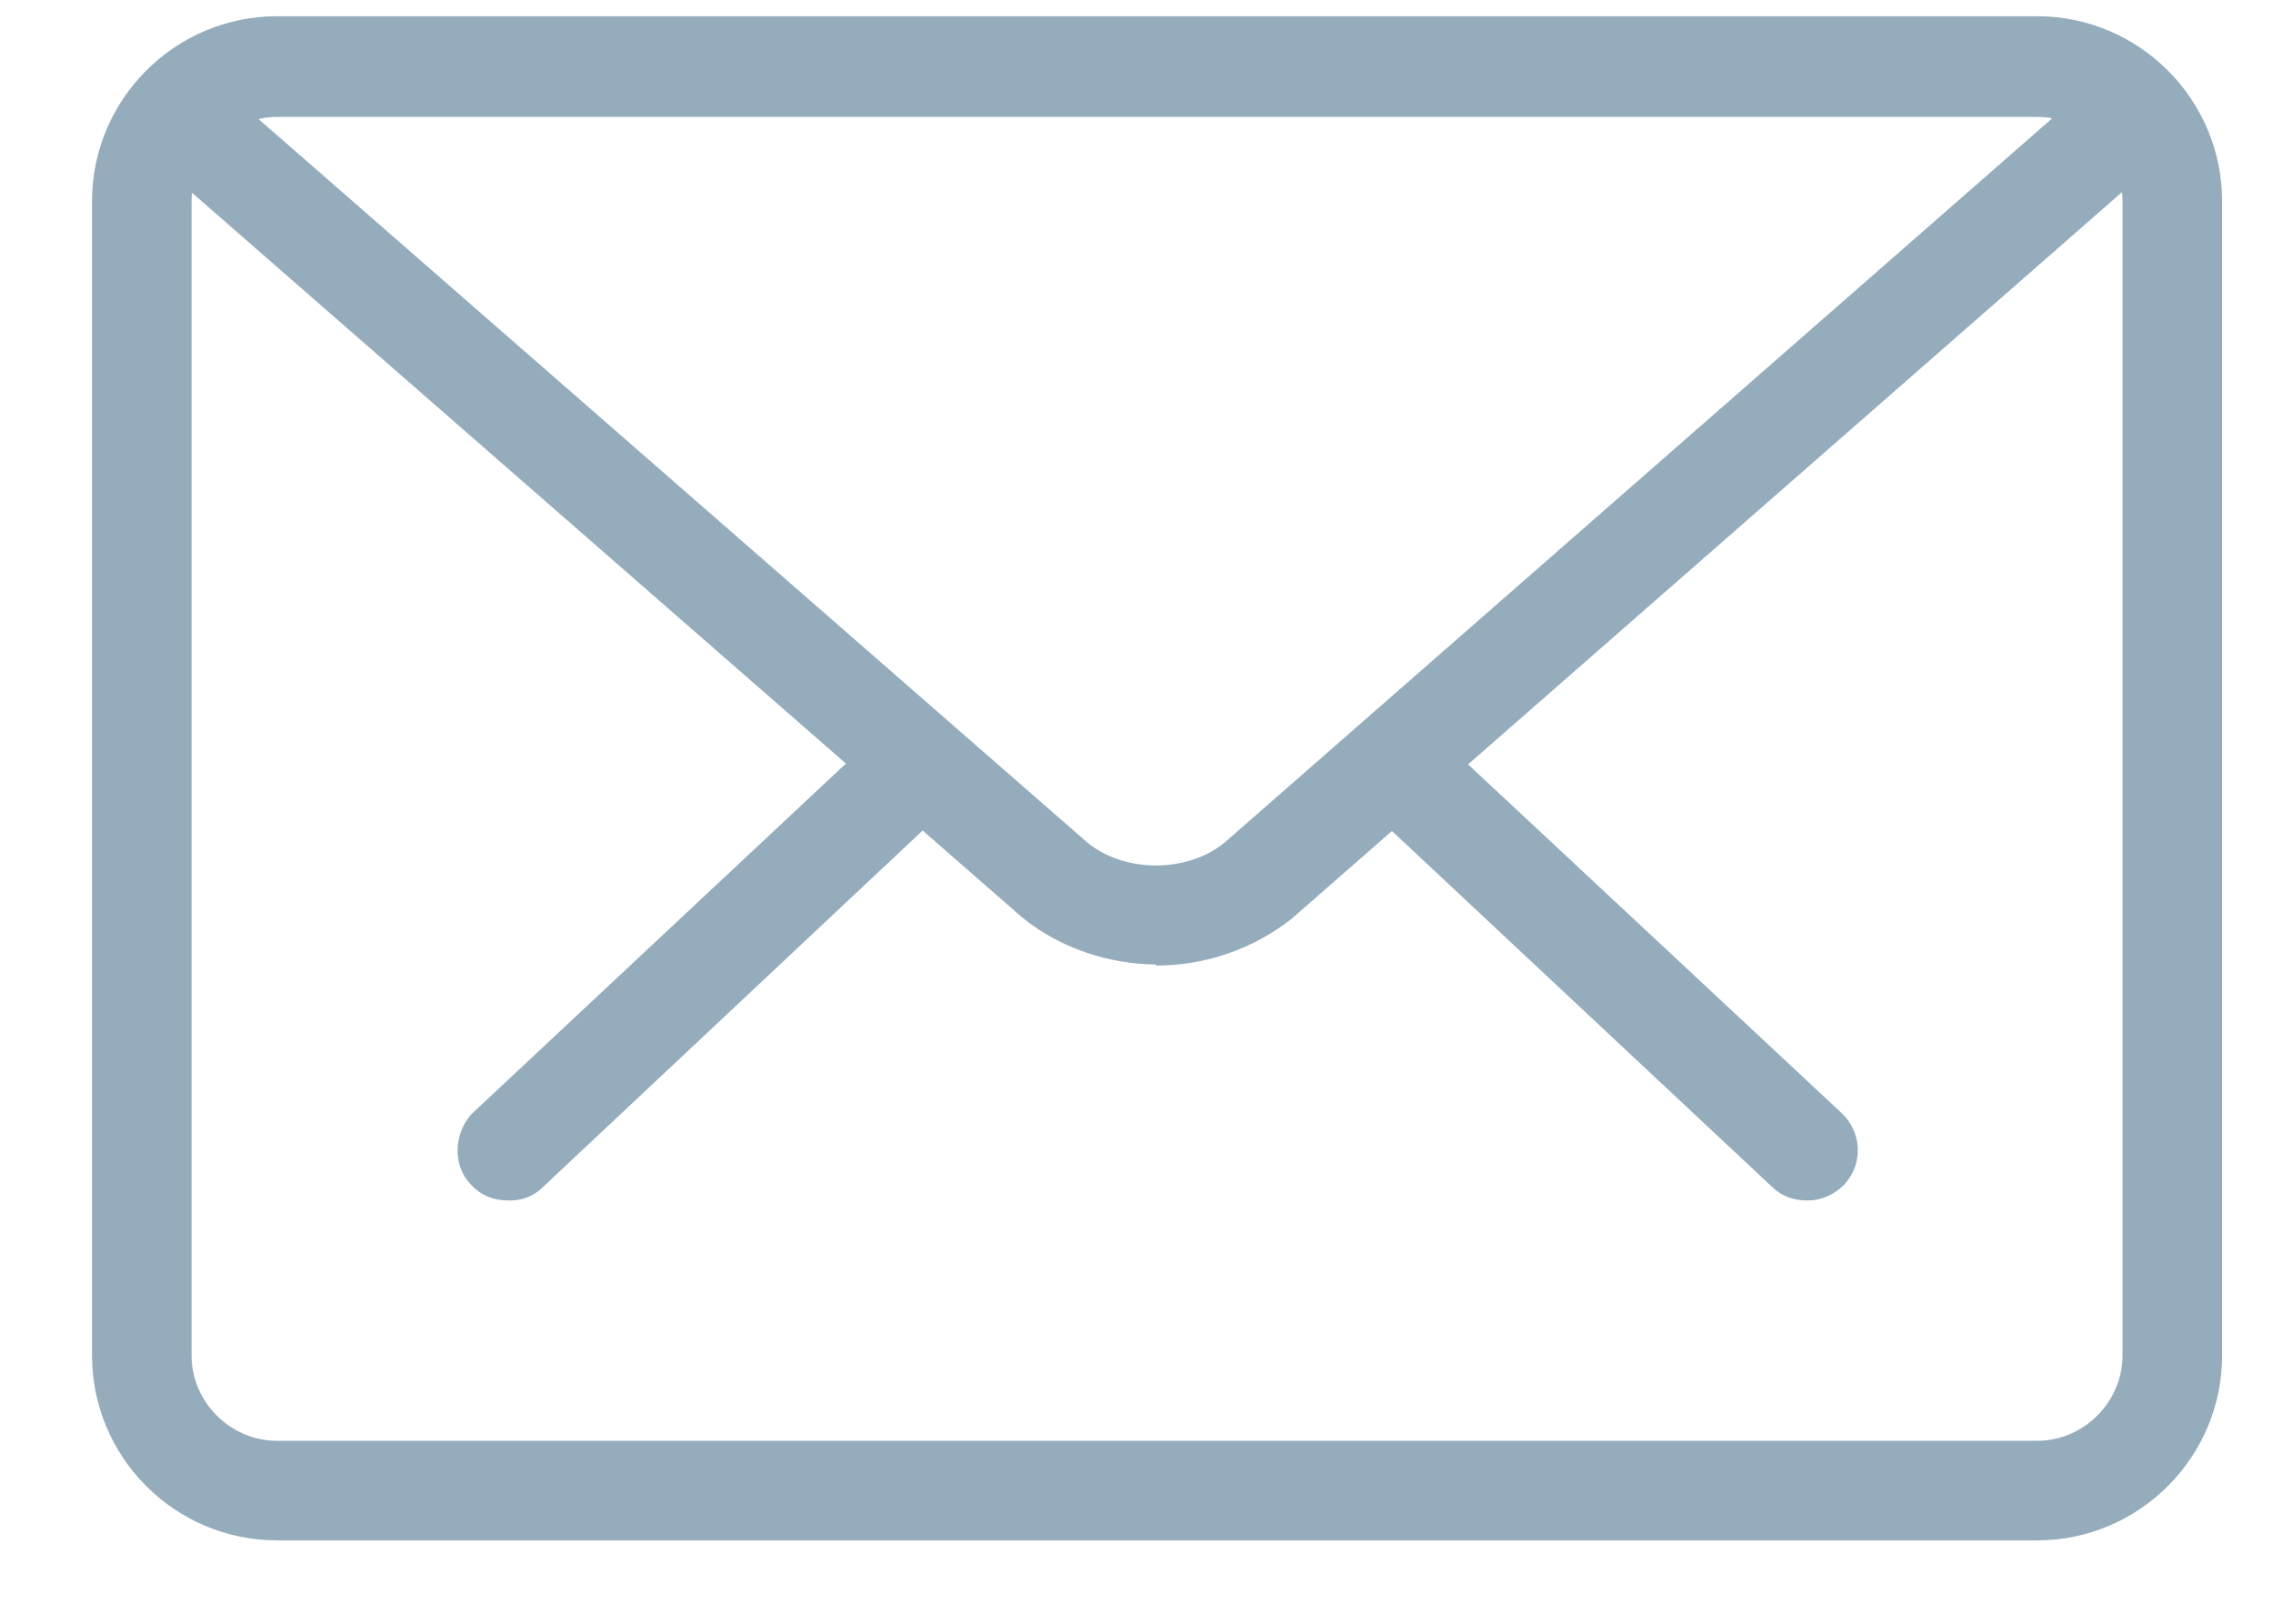
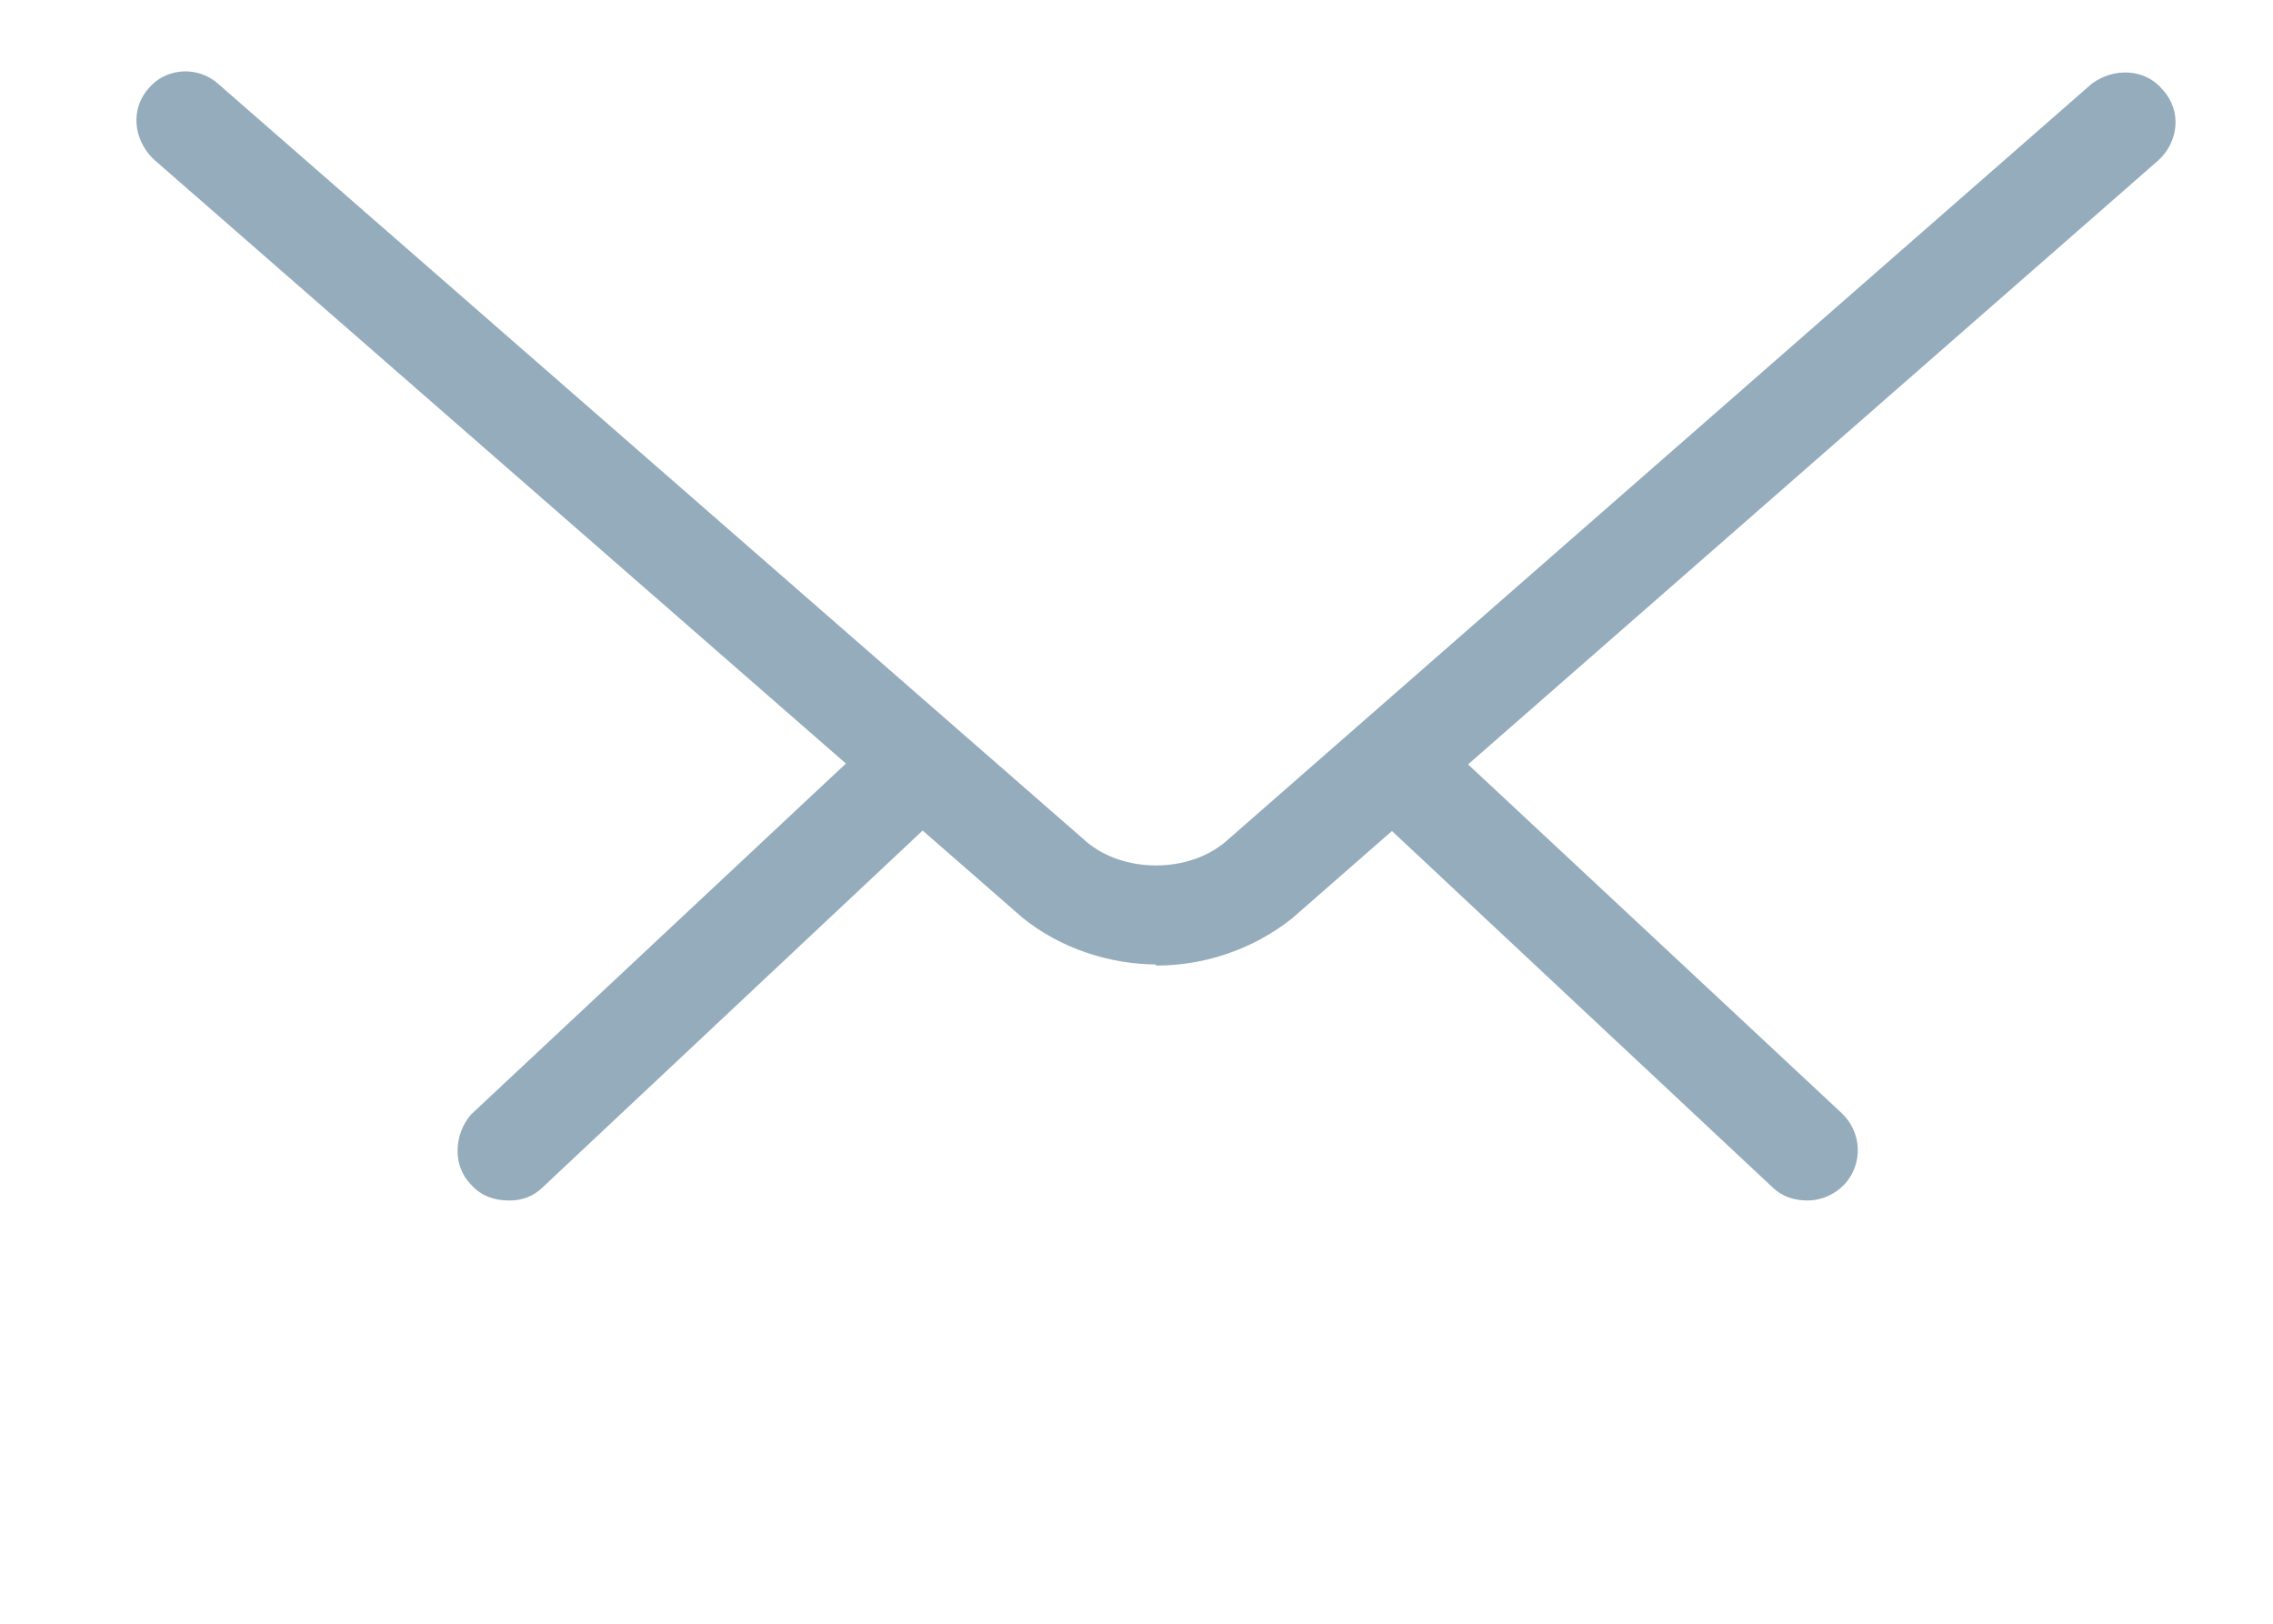
<svg xmlns="http://www.w3.org/2000/svg" width="21" height="15" viewBox="0 0 21 15">
  <title>92CED626-BD22-4DFA-8E50-EBD2637DC271</title>
  <g stroke="#95ACBC" fill-rule="nonzero" stroke-width=".3" fill="#95ACBC">
    <path d="M16.7 10.94c-.08 0-.16-.02-.22-.08l-3.6-3.37c-.12-.13-.13-.33 0-.46.1-.12.3-.13.43 0l3.6 3.36c.13.12.14.32.02.45-.06.06-.14.1-.23.1zM4.7 10.94c-.1 0-.18-.03-.24-.1-.12-.12-.1-.32 0-.44l3.6-3.37c.14-.12.34-.1.45 0 .13.14.13.34 0 .45l-3.6 3.38c-.06.06-.13.08-.2.08z" />
-     <path d="M18.82 14.08H2.56c-.86 0-1.56-.7-1.56-1.56V1.86C1 1 1.7.3 2.56.3h16.26c.86 0 1.56.7 1.56 1.56v10.66c0 .86-.7 1.56-1.56 1.56zM2.56.93c-.5 0-.94.42-.94.93v10.66c0 .52.43.94.94.94h16.26c.52 0 .94-.43.94-.94V1.86c0-.5-.42-.93-.94-.93H2.56z" />
    <path d="M10.7 8.76c-.42 0-.84-.14-1.16-.4l-8.02-7c-.13-.13-.15-.32-.03-.45.1-.12.3-.14.43-.02l8.02 7c.4.34 1.08.34 1.48 0l8-7c.14-.1.34-.1.45.04.12.13.1.32-.03.44l-8 7c-.33.26-.74.4-1.16.4z" />
  </g>
</svg>